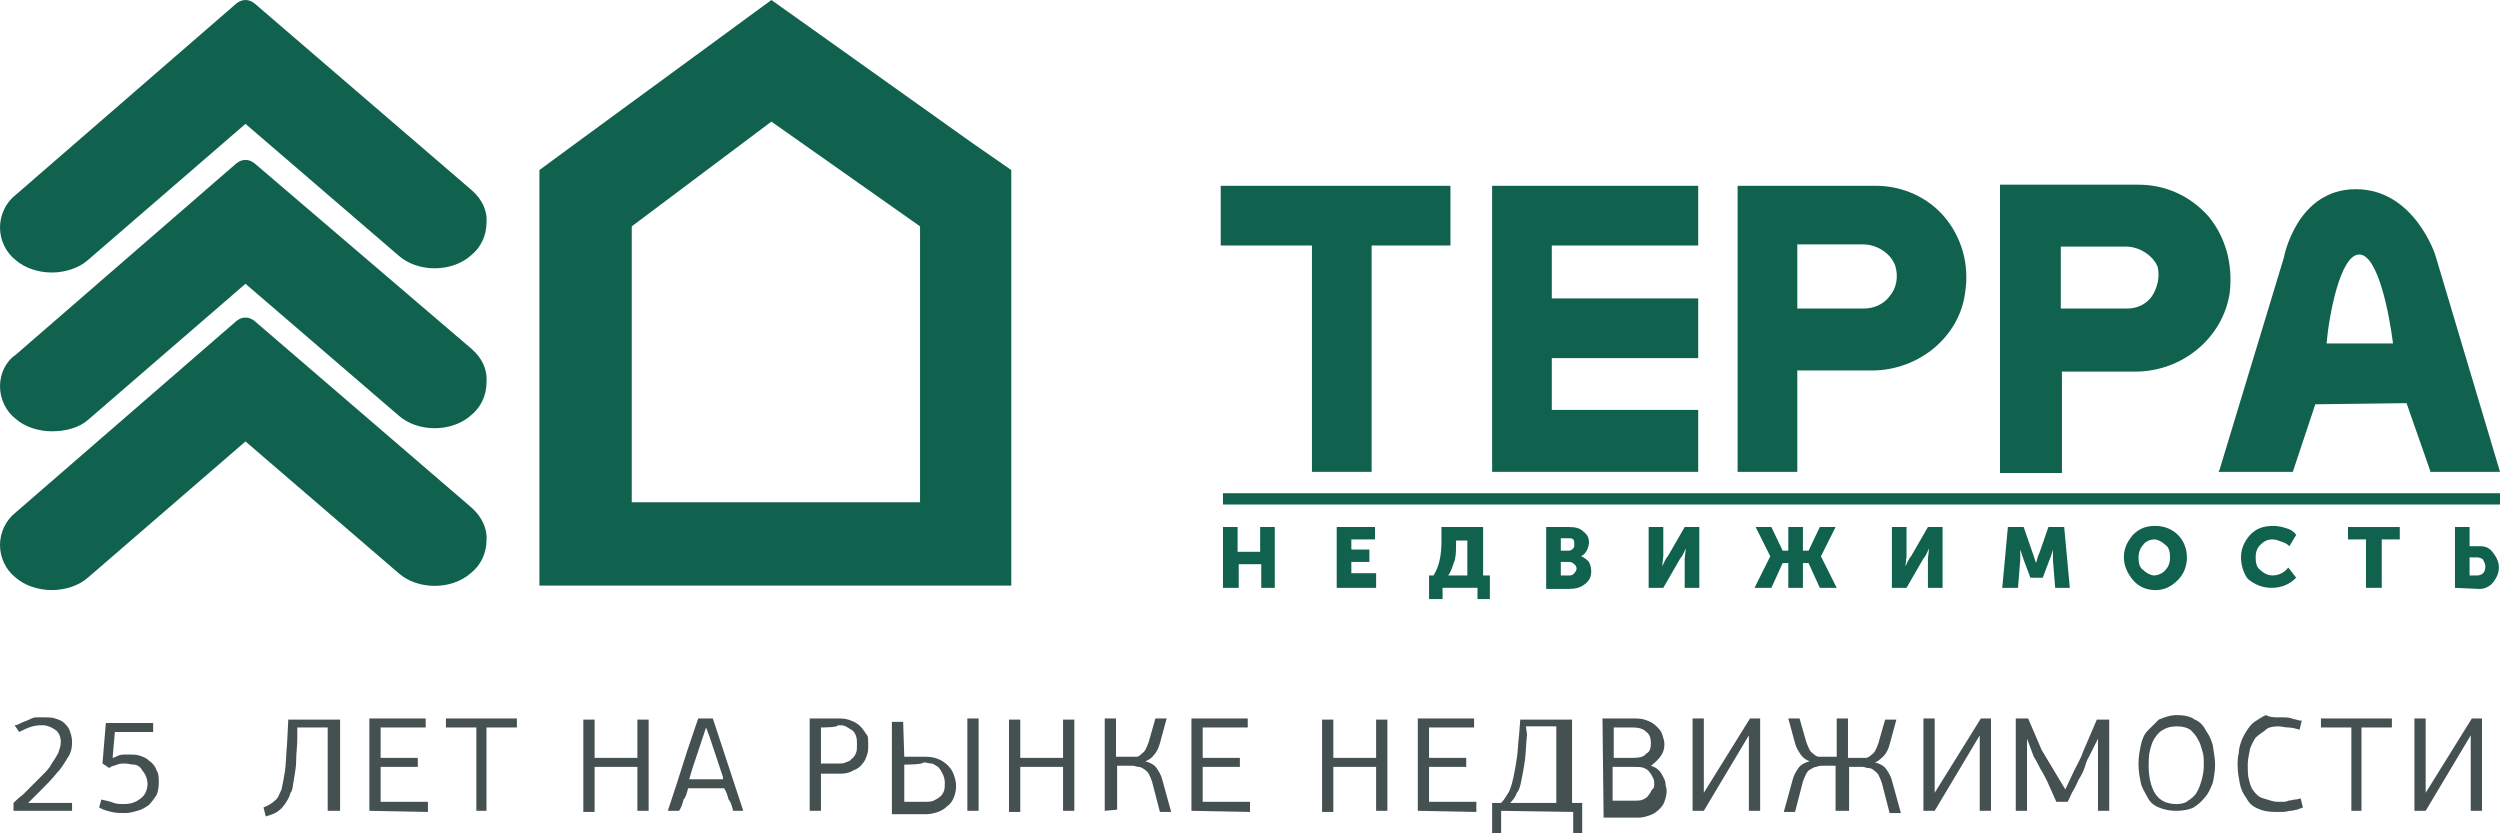
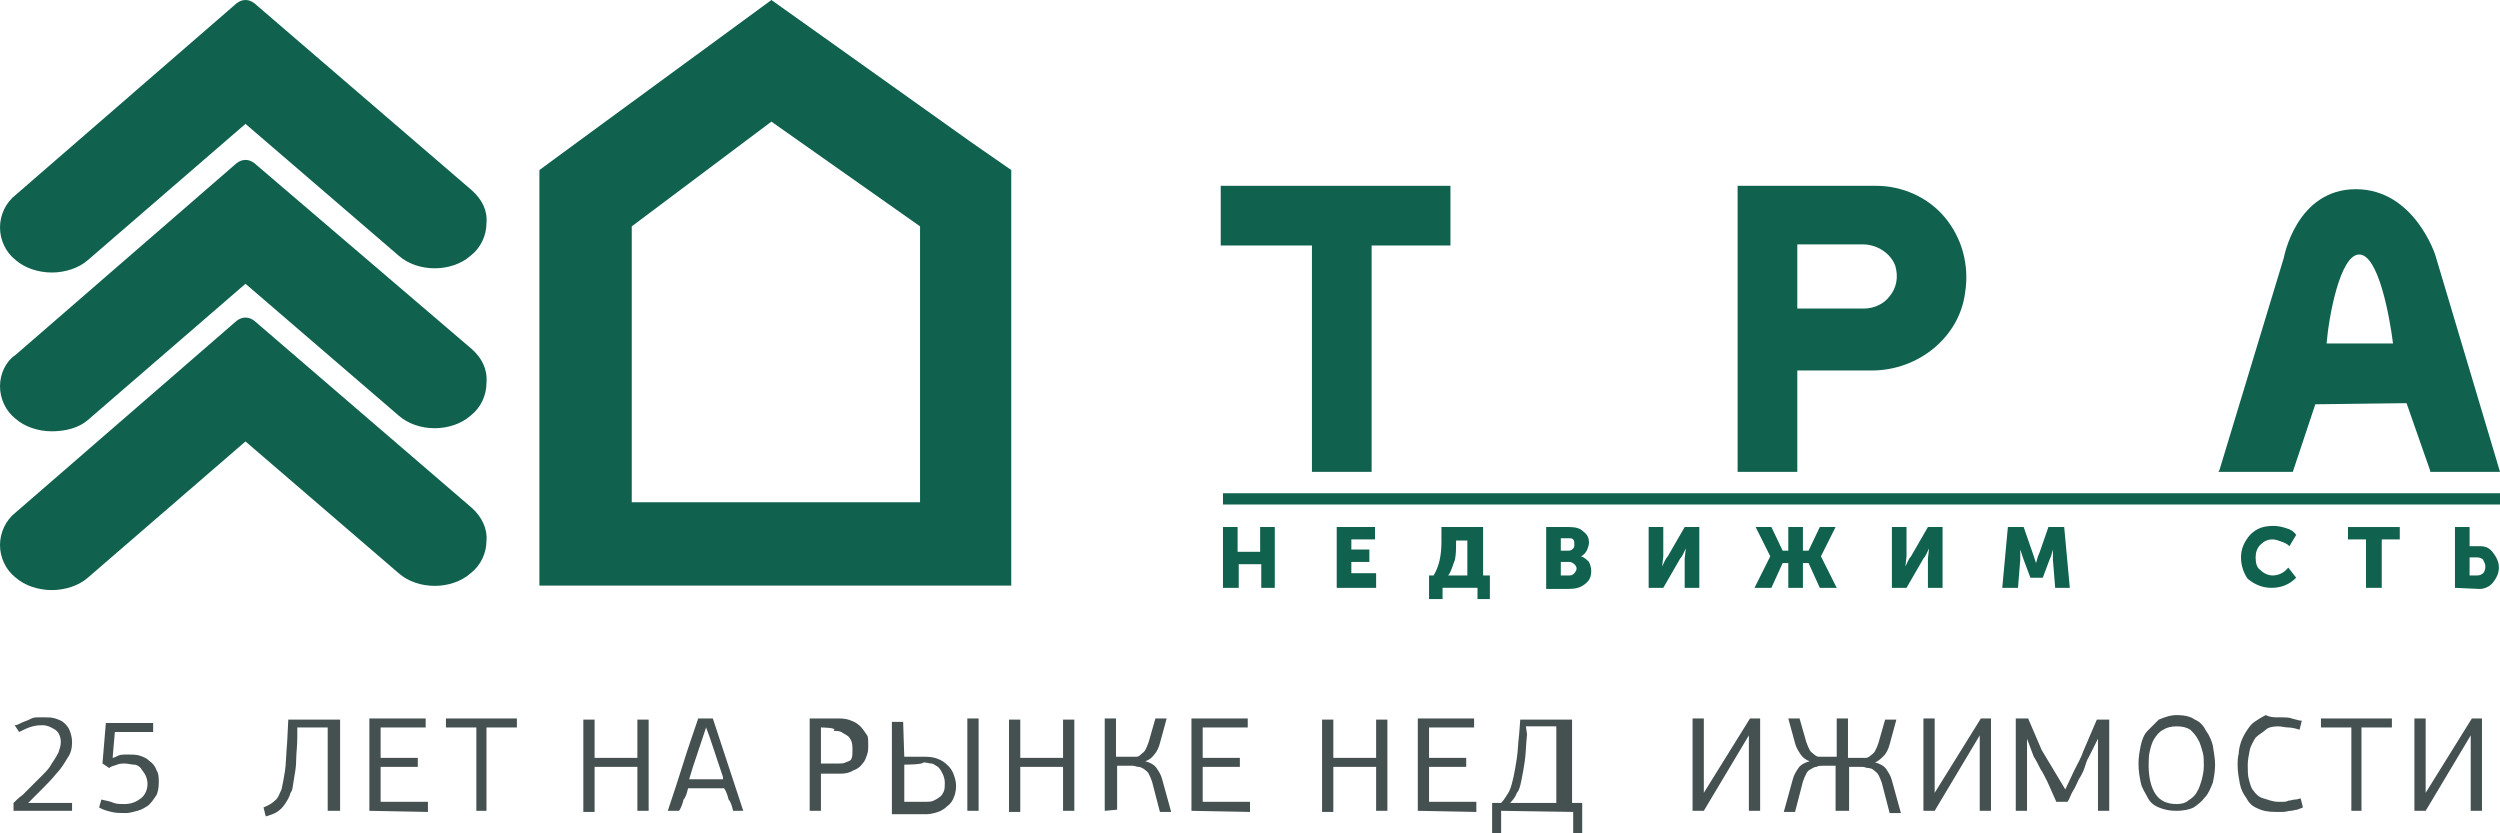
<svg xmlns="http://www.w3.org/2000/svg" version="1.1" id="Layer_1" x="0px" y="0px" width="222px" height="74px" viewBox="0 0 222 74" style="enable-background:new 0 0 222 74;" xml:space="preserve">
  <style type="text/css">
	.st0{fill:#10624F;}
	.st1{fill:none;}
	.st2{fill:#455051;}
</style>
  <g>
    <path class="st0" d="M73,3.2L68.5,0L64,3.3l-12.7,9.3l-3.4,2.5v4.3v24.4v8.2h8h26h7.9v-8.3V19.5v-4.4l-3.6-2.5L73,3.2z M81.7,44.6   H56.1V20.1l12.4-9.3l13.2,9.3V44.6z" />
    <path class="st0" d="M41.9,45.1L22.6,28.5c-0.5-0.4-1.1-0.4-1.6,0l-19.6,17C0.5,46.2,0,47.3,0,48.4s0.5,2.2,1.4,2.9   c0.8,0.7,2,1.1,3.2,1.1S7,52,7.8,51.3l14-12.1l13.6,11.7c1.7,1.5,4.7,1.5,6.4,0c0.9-0.7,1.4-1.8,1.4-2.9   C43.3,47,42.8,45.9,41.9,45.1z" />
    <path class="st0" d="M41.9,31L22.6,14.5c-0.5-0.4-1.1-0.4-1.6,0l-19.6,17C0.5,32.1,0,33.2,0,34.3c0,1.1,0.5,2.2,1.4,2.9   c0.8,0.7,2,1.1,3.2,1.1S7,38,7.8,37.3l14-12.1l13.6,11.7c1.7,1.5,4.7,1.5,6.4,0c0.9-0.7,1.4-1.8,1.4-2.9   C43.3,32.8,42.8,31.8,41.9,31z" />
    <path class="st0" d="M41.9,16.9L22.6,0.3c-0.5-0.4-1.1-0.4-1.6,0l-19.6,17C0.5,18,0,19.1,0,20.2c0,1.1,0.5,2.2,1.4,2.9   c0.8,0.7,2,1.1,3.2,1.1s2.4-0.4,3.2-1.1l14-12.1l13.6,11.7c1.7,1.5,4.7,1.5,6.4,0c0.9-0.7,1.4-1.8,1.4-2.9   C43.3,18.7,42.8,17.7,41.9,16.9z" />
-     <polygon class="st0" points="150.8,21.8 150.8,16.5 132.5,16.5 132.5,41.9 150.8,41.9 150.8,36.4 137.8,36.4 137.8,31.8    150.8,31.8 150.8,26.5 137.8,26.5 137.8,21.8  " />
    <polygon class="st0" points="108.4,16.5 108.4,21.8 116.5,21.8 116.5,41.9 121.8,41.9 121.8,21.8 128.8,21.8 128.8,16.5  " />
    <g>
-       <path class="st1" d="M165.5,21.8h-5.8v5.7h5.9c0.9,0,1.7-0.4,2.3-1.1c0.6-0.7,0.7-1.7,0.5-2.7C167.9,22.5,166.7,21.8,165.5,21.8z" />
      <path class="st0" d="M172.7,19.3c-1.5-1.8-3.8-2.8-6.1-2.8h-12.3v25.4h5.3v-9h6.6c4.2,0,7.8-3,8.3-6.9    C174.9,23.5,174.2,21.1,172.7,19.3z M167.8,26.3c-0.5,0.7-1.4,1.1-2.3,1.1h-5.9v-5.7h5.8c1.3,0,2.5,0.8,2.9,1.9    C168.6,24.6,168.4,25.6,167.8,26.3z" />
    </g>
    <g>
      <path class="st1" d="M188.8,21.9h-5.8v5.5h5.8c0.9,0,1.7-0.4,2.2-1.1s0.7-1.7,0.4-2.6C191.2,22.6,190,21.9,188.8,21.9z" />
-       <path class="st0" d="M196.1,19.2c-1.6-1.8-3.8-2.8-6.2-2.8h-12.3V42h5.5v-9h6.5c4.2,0,7.8-3,8.4-7C198.3,23.4,197.6,21,196.1,19.2    z M191.1,26.3c-0.5,0.7-1.3,1.1-2.2,1.1H183v-5.5h5.8c1.2,0,2.4,0.8,2.8,1.8C191.8,24.6,191.6,25.5,191.1,26.3z" />
    </g>
    <rect x="108.6" y="43.8" class="st0" width="113.4" height="1" />
    <g>
      <path class="st1" d="M209.6,22.6c-1.7,0-2.7,5.6-2.9,7.9h5.9C212.2,28.1,211.3,22.6,209.6,22.6z" />
      <path class="st0" d="M216.3,22.8c0-0.1-1.9-6-7.1-6c-5.3,0-6.4,6.1-6.4,6.1l-5.7,18.8l-0.1,0.2h6.6l2-6l8.1-0.1l2.1,6v0.1h6.2    L216.3,22.8z M212.5,30.5h-5.9c0.2-2.4,1.2-7.9,2.9-7.9C211.2,22.6,212.2,28.1,212.5,30.5z" />
    </g>
    <g>
      <path class="st0" d="M108.6,52.2v-5.4h1.3V49h2v-2.2h1.3v5.4H112v-2.1h-2v2.1H108.6z" />
      <path class="st0" d="M118.7,52.2v-5.4h3.4v1.1H120v0.9h1.6v1.1H120v1h2.2v1.3H118.7z" />
      <path class="st0" d="M126.7,51.1h0.6c0.5-0.8,0.7-1.8,0.7-3v-1.3h3.7v4.3h0.6v2.1h-1.1v-1h-3.1v1h-1.2v-2.1H126.7z M128.6,51.1    h1.7V48h-1v0.2c0,0.5,0,1-0.1,1.5C129,50.2,128.9,50.7,128.6,51.1z" />
      <path class="st0" d="M137.3,52.2v-5.4h2c0.6,0,1,0.1,1.3,0.4c0.4,0.3,0.5,0.6,0.5,1c0,0.2-0.1,0.5-0.2,0.7    c-0.1,0.2-0.3,0.4-0.5,0.5l0,0c0.3,0.1,0.5,0.3,0.7,0.5c0.1,0.2,0.2,0.5,0.2,0.8c0,0.6-0.2,0.9-0.6,1.2c-0.4,0.3-0.8,0.4-1.5,0.4    h-1.9V52.2z M138.6,48.9h0.7c0.2,0,0.3-0.1,0.4-0.2c0.1-0.1,0.1-0.2,0.1-0.4c0-0.1,0-0.3-0.1-0.4c-0.1-0.1-0.2-0.1-0.4-0.1h-0.7    V48.9z M138.6,51.1h0.8c0.2,0,0.3-0.1,0.4-0.2c0.1-0.1,0.2-0.3,0.2-0.4c0-0.2-0.1-0.3-0.2-0.4c-0.1-0.1-0.3-0.2-0.4-0.2h-0.8V51.1    z" />
      <path class="st0" d="M146.4,52.2v-5.4h1.3v2.6l-0.1,0.9l0,0c0.2-0.4,0.3-0.7,0.5-0.9l1.5-2.6h1.3v5.4h-1.3v-2.6l0.1-0.9l0,0    c-0.2,0.4-0.3,0.7-0.5,0.9l-1.5,2.6H146.4z" />
      <path class="st0" d="M155.8,52.2l1.4-2.8l0,0l-1.3-2.6h1.4l1,2.1h0.5v-2.1h1.3v2.1h0.5l1-2.1h1.4l-1.3,2.6l0,0l1.4,2.8h-1.5    l-1-2.2h-0.5v2.2h-1.3V50h-0.5l-1,2.2H155.8z" />
      <path class="st0" d="M168,52.2v-5.4h1.3v2.6l-0.1,0.9l0,0c0.2-0.4,0.3-0.7,0.5-0.9l1.5-2.6h1.3v5.4h-1.3v-2.6l0.1-0.9l0,0    c-0.2,0.4-0.3,0.7-0.5,0.9l-1.5,2.6H168z" />
      <path class="st0" d="M177.8,52.2l0.5-5.4h1.4l0.8,2.3l0.3,0.9l0,0c0.1-0.4,0.2-0.7,0.3-0.9l0.8-2.3h1.4l0.5,5.4h-1.3l-0.2-2.5    c0-0.1,0-0.3,0-0.4c0-0.2,0-0.3,0-0.4v-0.1l0,0c-0.1,0.4-0.2,0.7-0.3,0.9l-0.6,1.6h-1.1l-0.6-1.6l-0.3-0.9l0,0c0,0.4,0,0.7,0,0.9    l-0.2,2.5H177.8L177.8,52.2z" />
-       <path class="st0" d="M188.6,49.5c0-0.8,0.3-1.4,0.8-2c0.6-0.6,1.2-0.8,2-0.8s1.5,0.3,2,0.8c0.5,0.5,0.8,1.2,0.8,2    c0,0.8-0.3,1.5-0.8,2c-0.6,0.6-1.2,0.9-2,0.9s-1.5-0.3-2-0.9C188.9,50.9,188.6,50.2,188.6,49.5z M189.9,49.5    c0,0.5,0.1,0.9,0.4,1.1c0.3,0.3,0.7,0.5,1,0.5c0.3,0,0.8-0.2,1-0.5c0.3-0.3,0.4-0.7,0.4-1.1c0-0.5-0.1-0.9-0.4-1.1    c-0.3-0.3-0.7-0.5-1-0.5c-0.4,0-0.8,0.2-1,0.5C190.1,48.6,189.9,49,189.9,49.5z" />
      <path class="st0" d="M199,49.5c0-0.8,0.3-1.4,0.8-2c0.6-0.6,1.2-0.8,2.1-0.8c0.4,0,0.8,0.1,1.1,0.2c0.4,0.1,0.7,0.3,0.9,0.6    l-0.6,1c-0.2-0.2-0.4-0.3-0.7-0.4c-0.3-0.1-0.5-0.2-0.8-0.2c-0.5,0-0.8,0.2-1.1,0.5c-0.3,0.3-0.4,0.7-0.4,1.1    c0,0.5,0.1,0.9,0.4,1.1c0.3,0.3,0.7,0.5,1.1,0.5c0.5,0,1-0.2,1.4-0.7l0.7,0.9c-0.6,0.6-1.3,0.9-2.2,0.9c-0.8,0-1.5-0.3-2.1-0.8    C199.3,51,199,50.3,199,49.5z" />
      <path class="st0" d="M210.1,52.2v-4.3h-1.6v-1.1h4.6v1.1h-1.6v4.3H210.1z" />
      <path class="st0" d="M218,52.2v-5.4h1.3v1.7h0.9c0.6,0,0.9,0.2,1.2,0.6c0.3,0.4,0.5,0.8,0.5,1.3c0,0.5-0.2,0.9-0.5,1.3    c-0.3,0.4-0.8,0.6-1.2,0.6L218,52.2L218,52.2z M219.3,51.1h0.7c0.2,0,0.4-0.1,0.5-0.2c0.1-0.1,0.2-0.3,0.2-0.6    c0-0.2-0.1-0.4-0.2-0.6c-0.1-0.1-0.3-0.2-0.5-0.2h-0.7V51.1z" />
    </g>
    <g>
      <path class="st2" d="M2.5,71.3h3.9V72H1.2v-0.7c0.2-0.2,0.5-0.5,0.8-0.7c0.3-0.3,0.6-0.6,0.9-0.9s0.6-0.6,0.9-0.9s0.6-0.6,0.8-1    c0.2-0.3,0.4-0.6,0.6-1c0.1-0.3,0.2-0.6,0.2-0.9c0-0.5-0.2-0.9-0.5-1.1c-0.3-0.2-0.7-0.4-1.1-0.4c-0.2,0-0.5,0-0.9,0.1    c-0.4,0.1-0.8,0.3-1.2,0.5l-0.4-0.6c0.3,0,0.5-0.2,0.8-0.3c0.3-0.1,0.5-0.2,0.7-0.3c0.2-0.1,0.4-0.1,0.6-0.1c0.2,0,0.4,0,0.5,0    c0.4,0,0.7,0,1,0.1c0.3,0.1,0.6,0.2,0.8,0.4c0.2,0.2,0.4,0.4,0.5,0.7c0.1,0.3,0.2,0.6,0.2,1c0,0.5-0.1,1-0.4,1.4    c-0.3,0.5-0.6,1-1,1.4c-0.4,0.5-0.8,0.9-1.1,1.2C3.2,70.6,2.8,71,2.5,71.3L2.5,71.3z" />
      <path class="st2" d="M11.1,67.8c-0.2,0-0.5,0-0.7,0.1C10.2,68,9.9,68,9.7,68.2l-0.6-0.4l0.3-3.6h4.2V65h-3.4L10,67.3    c0.1,0,0.3-0.1,0.5-0.2C10.7,67,11,67,11.4,67c0.3,0,0.7,0,1,0.1c0.3,0.1,0.6,0.2,0.9,0.5c0.3,0.2,0.5,0.5,0.6,0.8    c0.2,0.3,0.2,0.7,0.2,1.1c0,0.5-0.1,0.9-0.2,1.1c-0.2,0.3-0.4,0.6-0.7,0.9c-0.3,0.2-0.6,0.4-1,0.5s-0.7,0.2-1,0.2    c-0.5,0-0.9,0-1.3-0.1c-0.4-0.1-0.8-0.2-1.1-0.4L9,71c0.5,0.1,0.9,0.2,1.1,0.3c0.3,0.1,0.6,0.1,0.9,0.1c0.7,0,1.1-0.2,1.5-0.5    c0.4-0.3,0.6-0.8,0.6-1.3c0-0.3-0.1-0.6-0.2-0.8c-0.1-0.2-0.3-0.4-0.4-0.6c-0.2-0.2-0.4-0.3-0.6-0.3    C11.7,67.9,11.3,67.8,11.1,67.8z" />
      <path class="st2" d="M29.1,72v-7.4h-2.7v0.9c0,0.8-0.1,1.4-0.1,2s-0.1,1.1-0.2,1.7c-0.1,0.5-0.1,1-0.3,1.2c-0.1,0.4-0.3,0.7-0.5,1    c-0.2,0.3-0.4,0.5-0.7,0.7c-0.3,0.2-0.7,0.3-1,0.4l-0.2-0.8c0.5-0.2,0.8-0.4,1-0.6c0.3-0.2,0.4-0.6,0.6-1c0.1-0.4,0.2-1,0.3-1.6    c0.1-0.6,0.1-1.5,0.2-2.6l0.1-2h4.6V72C30.2,72,29.1,72,29.1,72z" />
      <path class="st2" d="M32.8,72v-8.2h5v0.8h-4v2.7h3.3v0.8h-3.3v3.1h4.2v0.9L32.8,72L32.8,72z" />
      <path class="st2" d="M42.3,72v-7.4h-2.7v-0.8h6.3v0.8h-2.7V72H42.3z" />
      <path class="st2" d="M56.6,72v-3.9h-3.8c0,0.7,0,1.3,0,2c0,0.7,0,1.3,0,2h-1v-8.2h1c0,0.6,0,1.1,0,1.7s0,1.1,0,1.7h3.8v-3.4h1V72    C57.6,72,56.6,72,56.6,72z" />
      <path class="st2" d="M65.1,72c-0.1-0.4-0.2-0.8-0.4-1c-0.1-0.4-0.2-0.7-0.4-1h-3.2c-0.1,0.4-0.2,0.8-0.4,1c-0.1,0.4-0.2,0.7-0.4,1    h-1c0.5-1.5,1-3,1.4-4.3c0.4-1.3,0.9-2.7,1.3-3.9h1.3L66,72C66,72,65.1,72,65.1,72z M64.2,69c-0.2-0.6-0.4-1.2-0.6-1.8    c-0.2-0.6-0.4-1.2-0.6-1.8l-0.3-0.8l0,0l-0.3,0.9c-0.1,0.3-0.2,0.6-0.3,0.9c-0.1,0.3-0.2,0.6-0.3,0.9c-0.1,0.3-0.2,0.6-0.3,0.9    c-0.1,0.3-0.2,0.7-0.3,1h3C64.2,69.2,64.2,69,64.2,69z" />
-       <path class="st2" d="M77.1,66.2c0,0.3,0,0.5-0.1,0.8c-0.1,0.3-0.2,0.6-0.4,0.8c-0.2,0.3-0.5,0.5-0.8,0.6c-0.3,0.2-0.7,0.3-1.1,0.3    h-1.8V72h-1v-8.2h2.7c0.4,0,0.8,0.1,1,0.2c0.3,0.1,0.6,0.3,0.8,0.5c0.2,0.2,0.4,0.5,0.6,0.8C77.1,65.4,77.1,65.8,77.1,66.2z     M72.9,64.6v3.2h1.6c0.2,0,0.4,0,0.6-0.1c0.2-0.1,0.4-0.1,0.5-0.3c0.2-0.1,0.3-0.3,0.4-0.5c0.1-0.2,0.1-0.5,0.1-0.8s0-0.5-0.1-0.8    c-0.1-0.2-0.2-0.4-0.4-0.5c-0.2-0.1-0.3-0.2-0.5-0.3c-0.2-0.1-0.4-0.1-0.7-0.1C74.5,64.6,72.9,64.6,72.9,64.6z" />
+       <path class="st2" d="M77.1,66.2c0,0.3,0,0.5-0.1,0.8c-0.1,0.3-0.2,0.6-0.4,0.8c-0.2,0.3-0.5,0.5-0.8,0.6c-0.3,0.2-0.7,0.3-1.1,0.3    h-1.8V72h-1v-8.2h2.7c0.4,0,0.8,0.1,1,0.2c0.3,0.1,0.6,0.3,0.8,0.5c0.2,0.2,0.4,0.5,0.6,0.8C77.1,65.4,77.1,65.8,77.1,66.2z     M72.9,64.6v3.2h1.6c0.2,0,0.4,0,0.6-0.1c0.2-0.1,0.4-0.1,0.5-0.3c0.1-0.2,0.1-0.5,0.1-0.8s0-0.5-0.1-0.8    c-0.1-0.2-0.2-0.4-0.4-0.5c-0.2-0.1-0.3-0.2-0.5-0.3c-0.2-0.1-0.4-0.1-0.7-0.1C74.5,64.6,72.9,64.6,72.9,64.6z" />
      <path class="st2" d="M80.3,67.2h1.9c0.5,0,0.9,0.1,1.1,0.2c0.3,0.1,0.6,0.3,0.9,0.6c0.2,0.2,0.4,0.5,0.5,0.8    c0.1,0.3,0.2,0.6,0.2,1c0,0.4-0.1,0.8-0.2,1c-0.1,0.3-0.3,0.6-0.6,0.8c-0.2,0.2-0.5,0.4-0.8,0.5c-0.3,0.1-0.7,0.2-1,0.2h-3.1v-8.2    h1L80.3,67.2z M80.3,67.9v3.3h1.9c0.2,0,0.5,0,0.7-0.1c0.2-0.1,0.4-0.2,0.5-0.3c0.2-0.1,0.3-0.3,0.4-0.5c0.1-0.2,0.1-0.5,0.1-0.8    s-0.1-0.6-0.2-0.8c-0.1-0.2-0.2-0.4-0.4-0.6c-0.2-0.1-0.4-0.3-0.6-0.3c-0.2,0-0.4-0.1-0.7-0.1C82,67.9,80.3,67.9,80.3,67.9z     M85.9,72v-8.2h1V72H85.9z" />
      <path class="st2" d="M94.4,72v-3.9h-3.8c0,0.7,0,1.3,0,2c0,0.7,0,1.3,0,2h-1v-8.2h1c0,0.6,0,1.1,0,1.7s0,1.1,0,1.7h3.8v-3.4h1V72    C95.4,72,94.4,72,94.4,72z" />
      <path class="st2" d="M98.1,72v-8.2h1v3.4h1.4c0.1,0,0.3,0,0.4,0c0.2,0,0.3-0.1,0.4-0.2c0.1-0.1,0.3-0.2,0.4-0.4    c0.1-0.2,0.2-0.4,0.3-0.7l0.6-2.1h1L103,66c-0.1,0.4-0.3,0.8-0.5,1c-0.2,0.3-0.5,0.5-0.8,0.6c0.4,0.1,0.8,0.3,1,0.6    c0.2,0.3,0.4,0.6,0.5,1l0.8,2.9h-1l-0.7-2.7c-0.1-0.3-0.2-0.5-0.3-0.7c-0.1-0.2-0.3-0.3-0.4-0.4c-0.2-0.1-0.3-0.2-0.5-0.2    c-0.2,0-0.3-0.1-0.5-0.1h-1.4v3.9L98.1,72L98.1,72z" />
      <path class="st2" d="M105.8,72v-8.2h5v0.8h-4v2.7h3.3v0.8h-3.3v3.1h4.2v0.9L105.8,72L105.8,72z" />
      <path class="st2" d="M122.2,72v-3.9h-3.8c0,0.7,0,1.3,0,2c0,0.7,0,1.3,0,2h-1v-8.2h1c0,0.6,0,1.1,0,1.7s0,1.1,0,1.7h3.8v-3.4h1V72    C123.2,72,122.2,72,122.2,72z" />
      <path class="st2" d="M125.9,72v-8.2h5v0.8h-4v2.7h3.3v0.8h-3.3v3.1h4.2v0.9L125.9,72L125.9,72z" />
      <path class="st2" d="M133.3,72v2h-0.8v-2.7h0.8c0.3-0.3,0.5-0.7,0.7-1c0.2-0.4,0.3-0.9,0.4-1.3c0.1-0.5,0.2-1,0.3-1.7    c0.1-0.7,0.1-1.3,0.2-2.1l0.1-1.3h4.6v7.4h0.9V74h-0.8v-1.9L133.3,72L133.3,72z M135.6,65.2c-0.1,1-0.1,1.7-0.2,2.4    c-0.1,0.7-0.2,1.2-0.3,1.7c-0.1,0.5-0.2,0.9-0.4,1.1c-0.1,0.3-0.3,0.6-0.6,0.9h4.1v-6.8h-2.7L135.6,65.2L135.6,65.2z" />
-       <path class="st2" d="M142.3,63.8h3c0.4,0,0.8,0.1,1,0.2c0.3,0.1,0.6,0.3,0.8,0.5c0.2,0.2,0.4,0.4,0.5,0.7c0.1,0.3,0.2,0.6,0.2,0.9    c0,0.4-0.1,0.7-0.3,1c-0.2,0.3-0.5,0.6-0.9,0.9c0.3,0.1,0.5,0.2,0.7,0.4c0.2,0.2,0.3,0.4,0.4,0.6c0.1,0.2,0.2,0.4,0.2,0.6    c0,0.2,0.1,0.4,0.1,0.6c0,0.4-0.1,0.7-0.2,1c-0.1,0.3-0.3,0.5-0.5,0.7c-0.2,0.2-0.5,0.4-0.8,0.5c-0.3,0.1-0.6,0.2-0.9,0.2h-3.2    L142.3,63.8L142.3,63.8z M146.6,66c0-0.4-0.1-0.8-0.4-1c-0.3-0.3-0.7-0.4-1.2-0.4h-1.7v2.7h1.7c0.6,0,1-0.1,1.2-0.4    C146.5,66.8,146.6,66.4,146.6,66z M146.9,69.7c0-0.2,0-0.4-0.1-0.6c-0.1-0.2-0.2-0.4-0.3-0.5c-0.1-0.2-0.3-0.3-0.5-0.4    c-0.2-0.1-0.6-0.1-0.9-0.1h-1.9v3h1.9c0.3,0,0.6,0,0.8-0.1c0.2-0.1,0.4-0.2,0.5-0.4c0.1-0.1,0.2-0.3,0.3-0.5    C146.8,70.1,146.9,69.9,146.9,69.7z" />
      <path class="st2" d="M156.3,63.8V72h-1v-6.7l0,0l-4,6.7h-1v-8.2h1v6.6l0,0l4.1-6.6H156.3z" />
      <path class="st2" d="M163,72v-4h-1.2c-0.2,0-0.3,0-0.5,0.1c-0.2,0-0.3,0.1-0.5,0.2c-0.2,0.1-0.3,0.2-0.4,0.4    c-0.1,0.2-0.2,0.4-0.3,0.7l-0.7,2.7h-1l0.8-2.9c0.1-0.4,0.3-0.7,0.5-1c0.2-0.3,0.6-0.5,1-0.6c-0.3-0.1-0.6-0.3-0.8-0.6    c-0.2-0.3-0.4-0.6-0.5-1l-0.6-2.2h1l0.6,2.1c0.1,0.3,0.2,0.5,0.3,0.7c0.1,0.2,0.3,0.3,0.4,0.4c0.1,0.1,0.3,0.2,0.4,0.2    c0.2,0,0.3,0,0.4,0h1.2v-3.4h1v3.5h1.2c0.1,0,0.3,0,0.4,0c0.1,0,0.3-0.1,0.4-0.2c0.1-0.1,0.3-0.2,0.4-0.4c0.1-0.2,0.2-0.4,0.3-0.7    l0.6-2.1h1l-0.6,2.2c-0.1,0.4-0.3,0.8-0.5,1c-0.2,0.2-0.5,0.5-0.8,0.6c0.4,0.1,0.8,0.3,1,0.6s0.4,0.6,0.5,1l0.8,2.9h-1l-0.7-2.7    c-0.1-0.3-0.2-0.5-0.3-0.7c-0.1-0.2-0.3-0.3-0.4-0.4c-0.1-0.1-0.3-0.2-0.5-0.2s-0.3-0.1-0.5-0.1h-1.2V72L163,72L163,72z" />
      <path class="st2" d="M176.8,63.8V72h-1v-6.7l0,0l-4,6.7h-1v-8.2h1v6.6l0,0l4.1-6.6H176.8z" />
      <path class="st2" d="M183.4,70.1c0.3-0.6,0.5-1.1,0.8-1.7c0.3-0.6,0.6-1.1,0.8-1.7l1.2-2.8h1.1V72h-1v-6.4l0,0l-0.8,1.6    c-0.2,0.3-0.3,0.7-0.4,1c-0.1,0.3-0.3,0.7-0.5,1c-0.2,0.4-0.3,0.7-0.5,1c-0.2,0.3-0.3,0.7-0.5,1h-1l-0.8-1.8    c-0.2-0.4-0.4-0.8-0.6-1.1c-0.2-0.4-0.4-0.8-0.6-1.1c-0.1-0.3-0.2-0.5-0.3-0.8s-0.2-0.5-0.3-0.8l0,0c0,1,0,2.1,0,3.2    c0,1,0,2.1,0,3.2h-1v-8.2h1.1l1.2,2.8L183.4,70.1L183.4,70.1z" />
      <path class="st2" d="M196.7,67.9c0,0.6-0.1,1.1-0.2,1.6c-0.2,0.5-0.4,1-0.7,1.3c-0.3,0.4-0.7,0.7-1,0.9c-0.4,0.2-1,0.3-1.5,0.3    c-0.7,0-1.1-0.1-1.6-0.3c-0.5-0.2-0.8-0.5-1-0.9c-0.2-0.4-0.5-0.8-0.6-1.3s-0.2-1-0.2-1.7c0-0.6,0.1-1.1,0.2-1.6    c0.1-0.5,0.3-1,0.6-1.3c0.3-0.3,0.7-0.7,1-1c0.5-0.2,1-0.4,1.6-0.4s1.2,0.1,1.6,0.4c0.5,0.2,0.8,0.6,1,1c0.3,0.4,0.5,0.9,0.6,1.3    C196.6,66.9,196.7,67.4,196.7,67.9z M195.7,68c0-0.4,0-0.9-0.1-1.2c-0.1-0.3-0.2-0.8-0.4-1.1c-0.2-0.4-0.4-0.6-0.7-0.9    c-0.3-0.2-0.7-0.3-1.2-0.3s-0.9,0.1-1.2,0.3c-0.4,0.2-0.6,0.5-0.8,0.8c-0.2,0.3-0.3,0.7-0.4,1.1c-0.1,0.4-0.1,0.9-0.1,1.3    c0,1,0.2,1.9,0.6,2.5c0.4,0.6,1,0.9,1.9,0.9c0.4,0,0.8-0.1,1-0.3c0.3-0.2,0.6-0.4,0.8-0.8c0.2-0.3,0.3-0.7,0.4-1    C195.6,68.9,195.7,68.5,195.7,68z" />
      <path class="st2" d="M202.4,63.7c0.5,0,0.9,0,1.1,0.1c0.4,0.1,0.7,0.2,0.9,0.2l-0.2,0.8c-0.3-0.1-0.7-0.2-1-0.2    c-0.3,0-0.6-0.1-0.9-0.1c-0.5,0-0.9,0.1-1.1,0.3c-0.2,0.2-0.6,0.4-0.9,0.7c-0.2,0.3-0.4,0.7-0.5,1c-0.1,0.5-0.2,1-0.2,1.4    c0,0.5,0,1,0.1,1.3c0.1,0.4,0.2,0.8,0.4,1c0.2,0.3,0.5,0.6,0.9,0.7c0.4,0.1,0.8,0.3,1.3,0.3c0.1,0,0.2,0,0.4,0    c0.2,0,0.3,0,0.5-0.1c0.2,0,0.4-0.1,0.6-0.1c0.2,0,0.4-0.1,0.5-0.1l0.2,0.8c-0.2,0.1-0.3,0.1-0.5,0.2c-0.2,0-0.4,0.1-0.6,0.1    s-0.4,0.1-0.7,0.1c-0.2,0-0.4,0-0.6,0c-0.7,0-1.2-0.1-1.6-0.3c-0.5-0.2-0.8-0.5-1-0.9c-0.3-0.4-0.5-0.8-0.6-1.3    c-0.1-0.6-0.2-1-0.2-1.7c0-0.3,0-0.6,0.1-1c0-0.3,0.1-0.7,0.2-1c0.1-0.3,0.3-0.7,0.5-1c0.2-0.3,0.4-0.6,0.7-0.8    c0.3-0.2,0.6-0.4,1-0.6C201.6,63.7,201.9,63.7,202.4,63.7z" />
      <path class="st2" d="M208.8,72v-7.4h-2.7v-0.8h6.3v0.8h-2.7V72H208.8z" />
      <path class="st2" d="M220.4,63.8V72h-1v-6.7l0,0l-4,6.7h-1v-8.2h1v6.6l0,0l4.1-6.6H220.4z" />
    </g>
  </g>
</svg>